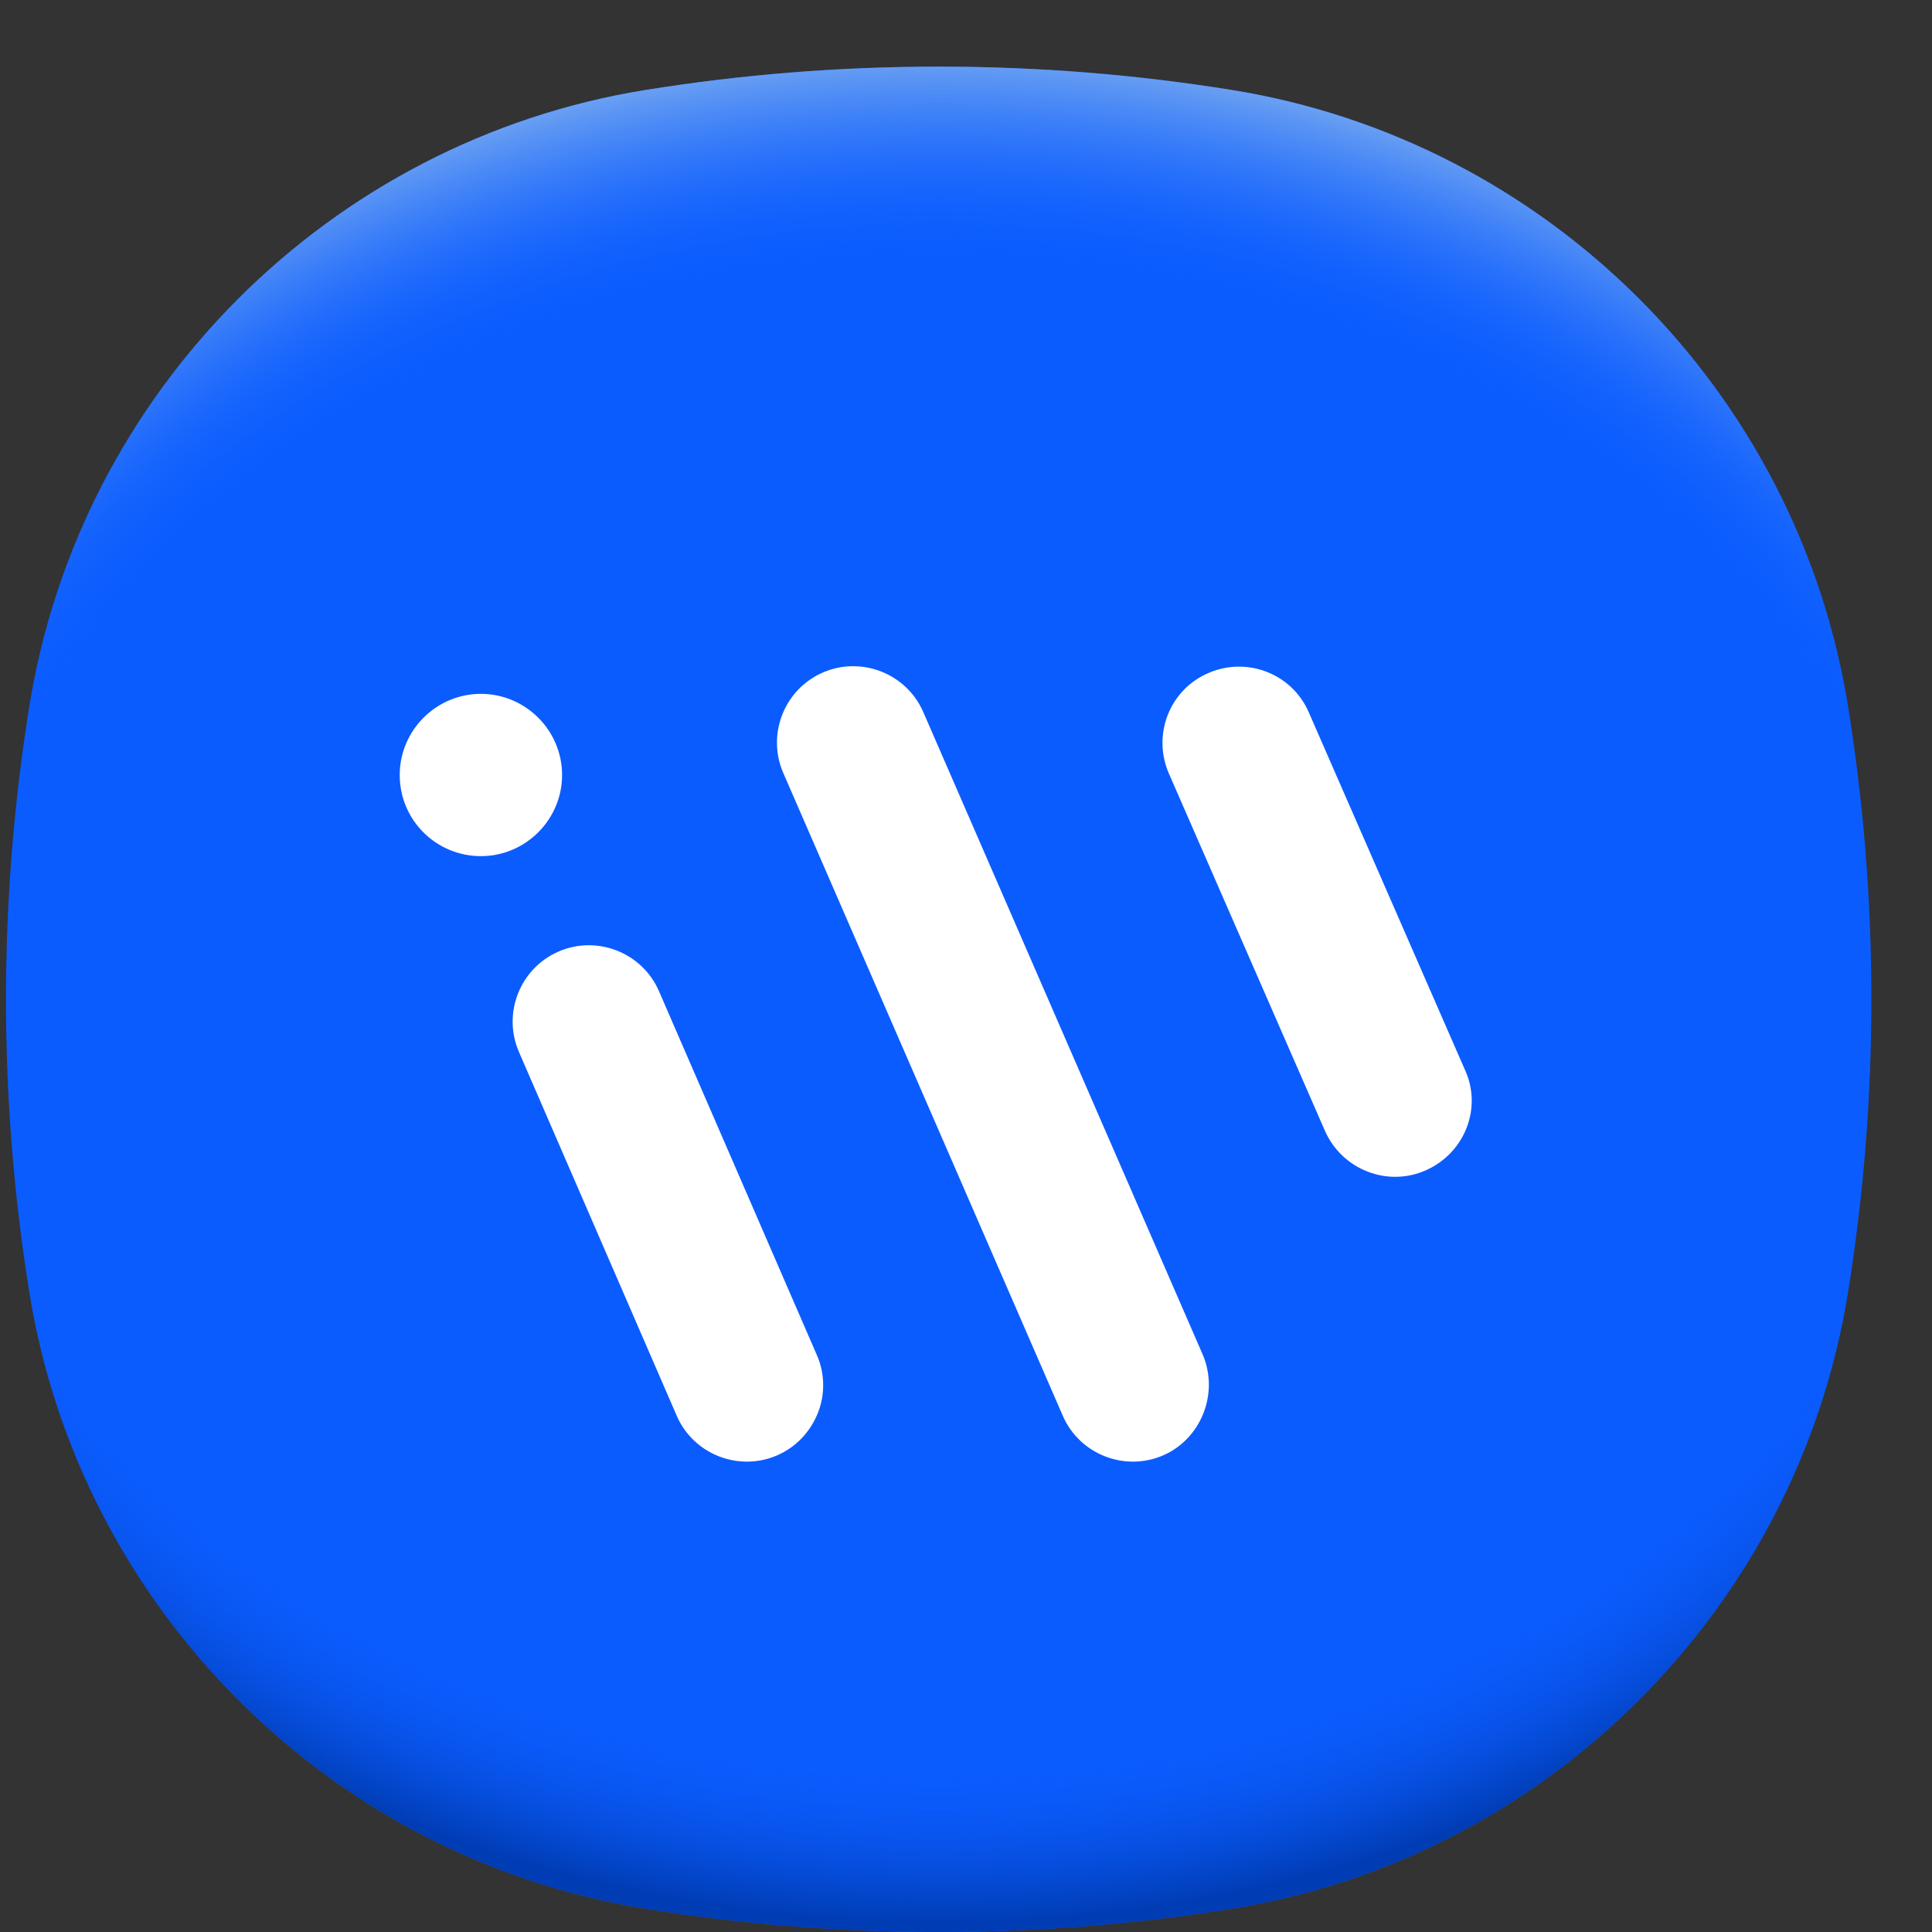
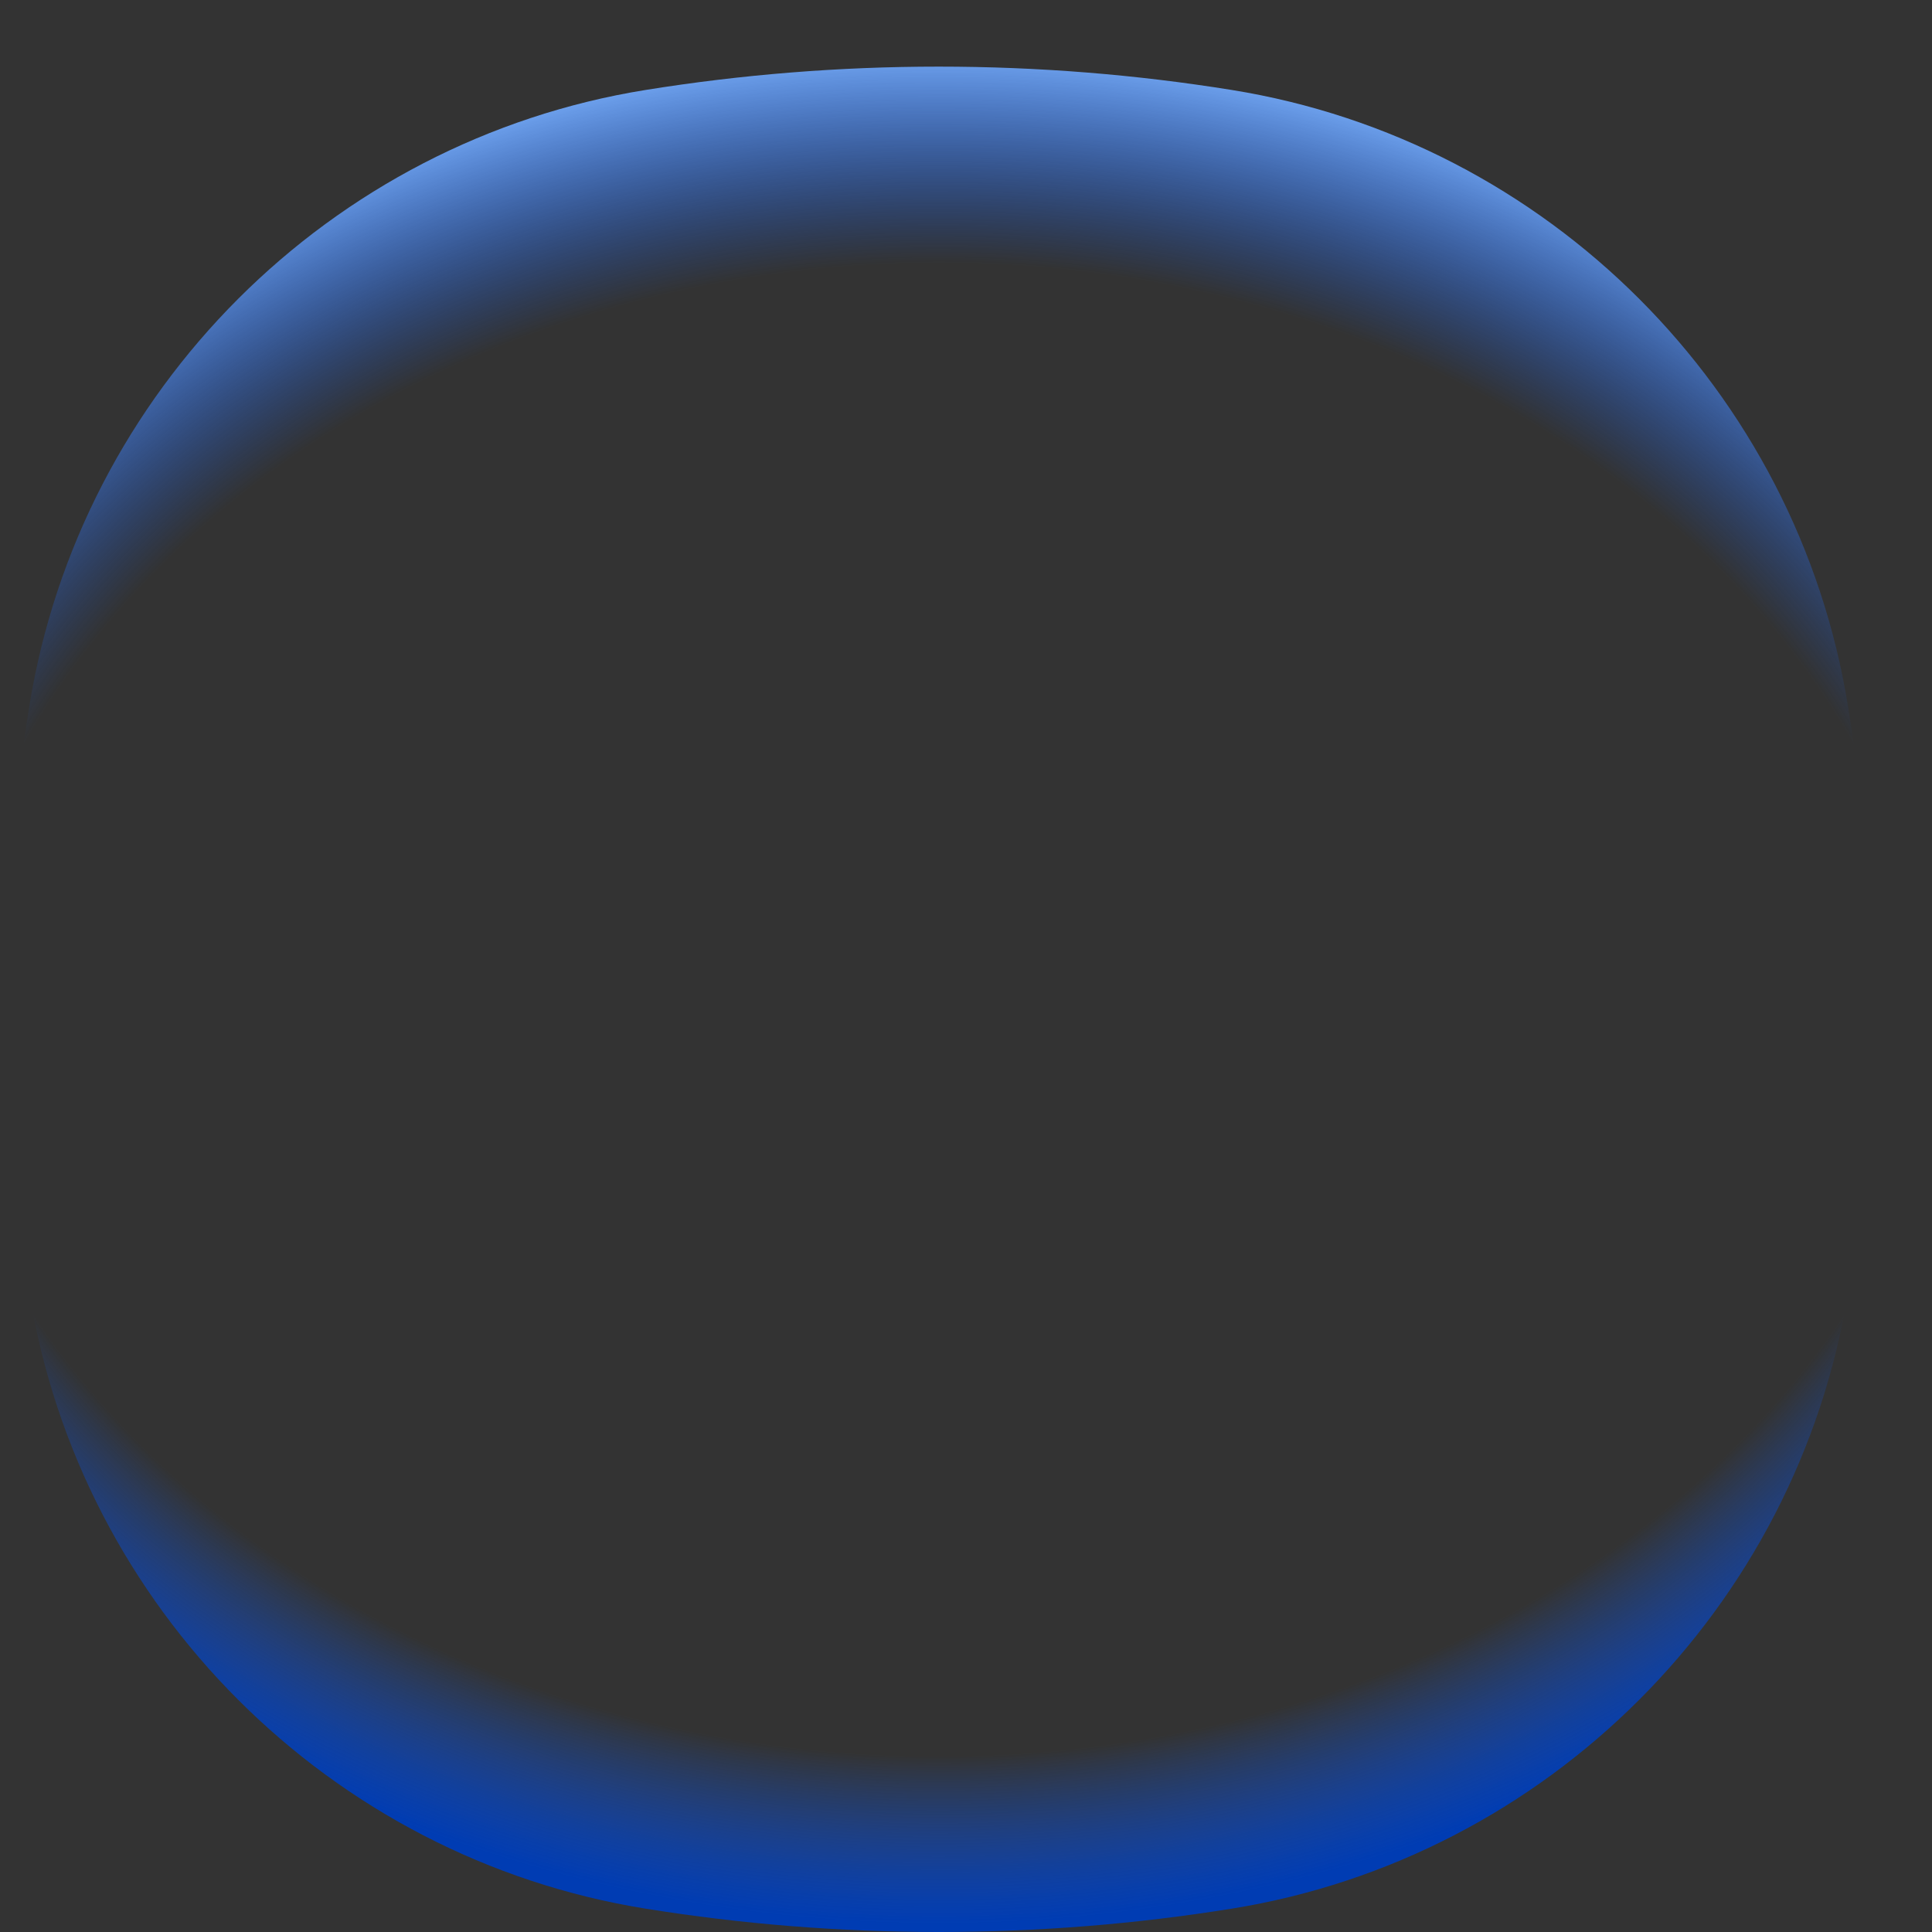
<svg xmlns="http://www.w3.org/2000/svg" width="29" height="29" viewBox="0 0 29 29" fill="none">
  <rect x="0" y="0" width="29" height="29" fill="#333333" stroke="none" />
-   <path d="M28.09 15C28.09 16.497 27.97 17.965 27.74 19.396C26.979 24.135 23.225 27.889 18.486 28.65C17.055 28.88 15.587 29 14.09 29C12.593 29 11.125 28.88 9.693 28.65C4.955 27.889 1.201 24.135 0.44 19.396C0.21 17.965 0.09 16.497 0.09 15C0.09 13.503 0.21 12.035 0.44 10.603C1.201 5.865 4.955 2.111 9.693 1.35C11.125 1.12 12.593 1 14.09 1C15.587 1 17.055 1.12 18.486 1.35C23.225 2.111 26.979 5.865 27.74 10.603C27.97 12.035 28.09 13.503 28.09 15Z" fill="#0B5CFF" />
  <path d="M28.09 15C28.09 16.497 27.97 17.965 27.74 19.396C26.979 24.135 23.225 27.889 18.486 28.65C17.055 28.88 15.587 29 14.09 29C12.593 29 11.125 28.88 9.693 28.65C4.955 27.889 1.201 24.135 0.44 19.396C0.21 17.965 0.09 16.497 0.09 15C0.09 13.503 0.21 12.035 0.44 10.603C1.201 5.865 4.955 2.111 9.693 1.35C11.125 1.12 12.593 1 14.09 1C15.587 1 17.055 1.12 18.486 1.35C23.225 2.111 26.979 5.865 27.74 10.603C27.97 12.035 28.09 13.503 28.09 15Z" fill="url(#paint0_radial_2001_22182)" />
  <path d="M28.09 15C28.09 16.497 27.969 17.965 27.739 19.396C26.978 24.135 23.225 27.889 18.486 28.649C17.055 28.879 15.587 29 14.09 29C12.593 29 11.125 28.879 9.693 28.649C4.955 27.889 1.201 24.135 0.44 19.396C0.21 17.965 0.09 16.497 0.09 15C0.09 13.503 0.21 12.035 0.44 10.603C1.201 5.865 4.955 2.111 9.693 1.35C11.125 1.12 12.593 1 14.09 1C15.587 1 17.055 1.12 18.486 1.35C23.225 2.111 26.978 5.865 27.739 10.603C27.969 12.035 28.09 13.503 28.09 15Z" fill="url(#paint1_radial_2001_22182)" />
-   <path fill-rule="evenodd" clip-rule="evenodd" d="M19.89 16.979C20.149 17.558 20.827 17.824 21.406 17.565C21.985 17.306 22.251 16.636 21.992 16.065L19.647 10.696C19.395 10.11 18.718 9.851 18.139 10.102C17.552 10.354 17.294 11.031 17.545 11.61L19.89 16.979ZM15.953 21.251C16.204 21.83 16.882 22.096 17.461 21.845C18.032 21.594 18.299 20.916 18.055 20.337L13.859 10.689C13.608 10.11 12.93 9.843 12.351 10.095C11.772 10.346 11.506 11.024 11.757 11.602L15.953 21.251ZM11.666 21.845C11.947 21.723 12.161 21.495 12.275 21.213C12.389 20.931 12.382 20.611 12.26 20.337L9.891 14.877C9.64 14.298 8.962 14.032 8.384 14.283C7.805 14.534 7.538 15.212 7.79 15.791L10.158 21.251C10.409 21.83 11.087 22.096 11.666 21.845ZM7.218 10.415C6.548 10.415 6 10.963 6 11.633C6 12.311 6.548 12.851 7.218 12.851C7.889 12.851 8.437 12.303 8.437 11.633C8.437 10.963 7.889 10.415 7.218 10.415Z" fill="white" />
  <defs>
    <radialGradient id="paint0_radial_2001_22182" cx="0" cy="0" r="1" gradientUnits="userSpaceOnUse" gradientTransform="translate(14.09 13.373) scale(18.876 15.776)">
      <stop offset="0.82" stop-color="#0B5CFF" stop-opacity="0" />
      <stop offset="0.98" stop-color="#003CB3" />
    </radialGradient>
    <radialGradient id="paint1_radial_2001_22182" cx="0" cy="0" r="1" gradientUnits="userSpaceOnUse" gradientTransform="translate(14.09 16.621) scale(18.869 15.77)">
      <stop offset="0.8" stop-color="#0B5CFF" stop-opacity="0" />
      <stop offset="1" stop-color="#71A5F1" />
    </radialGradient>
  </defs>
</svg>